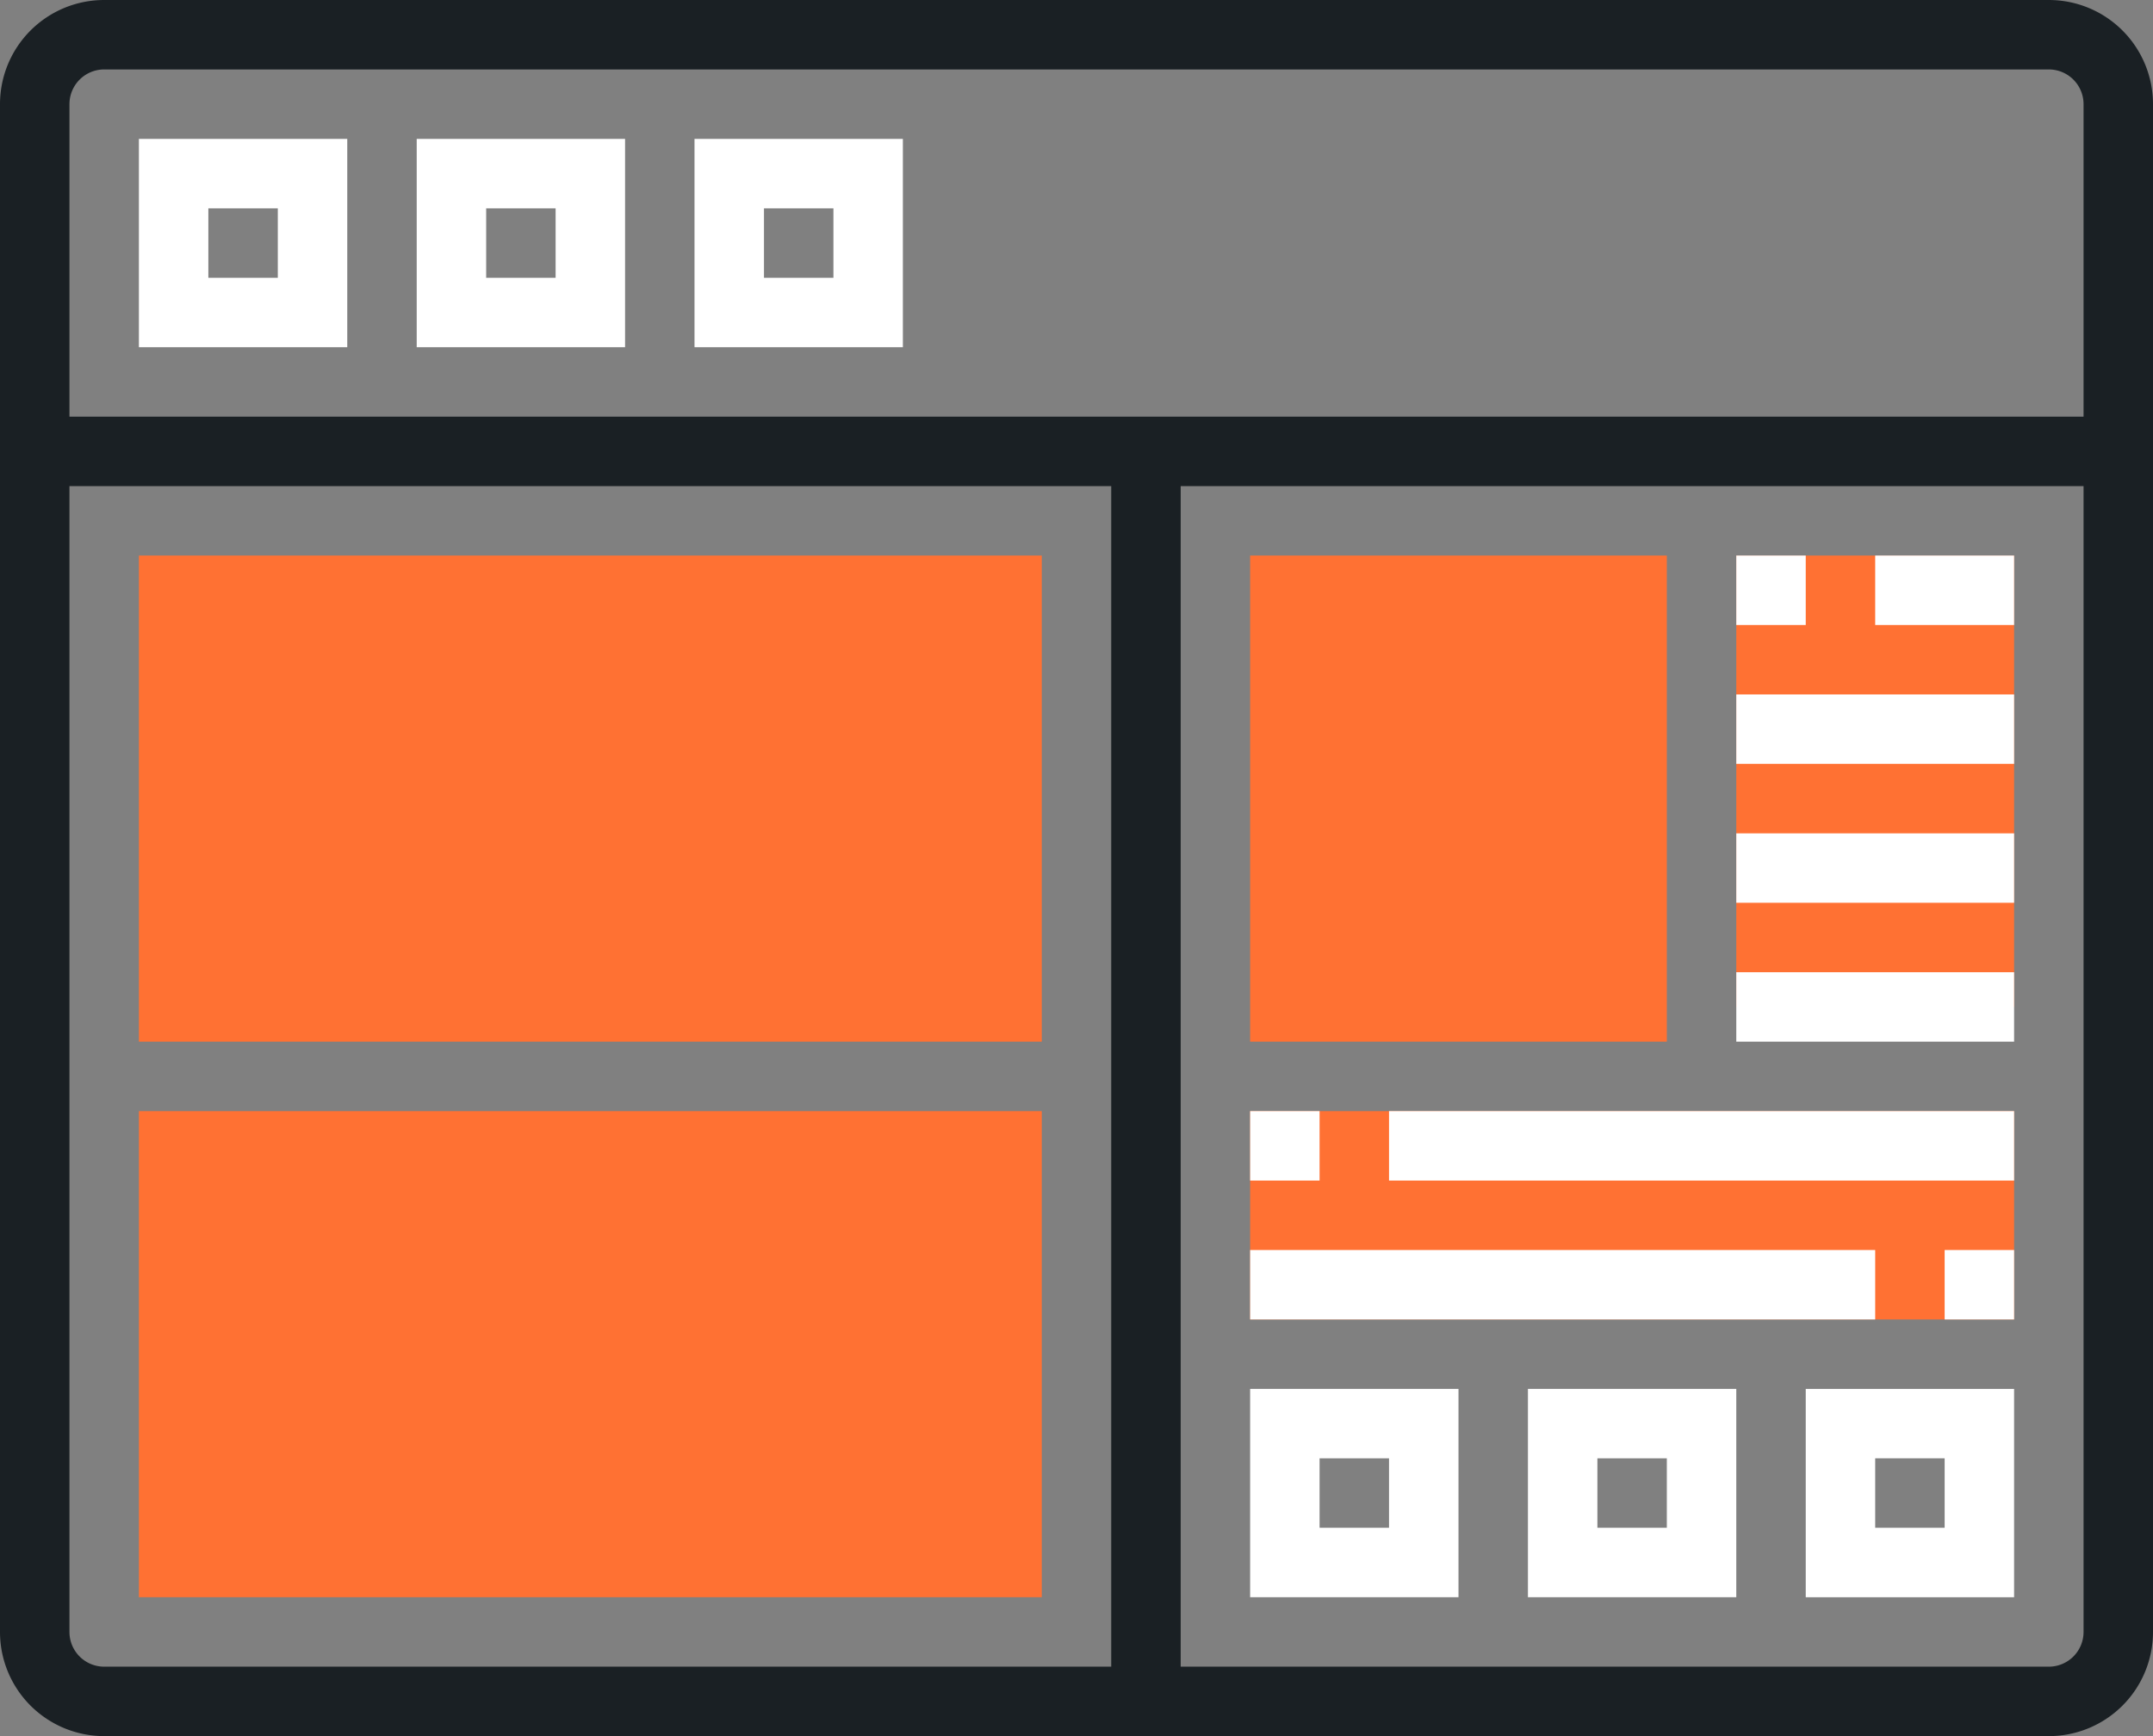
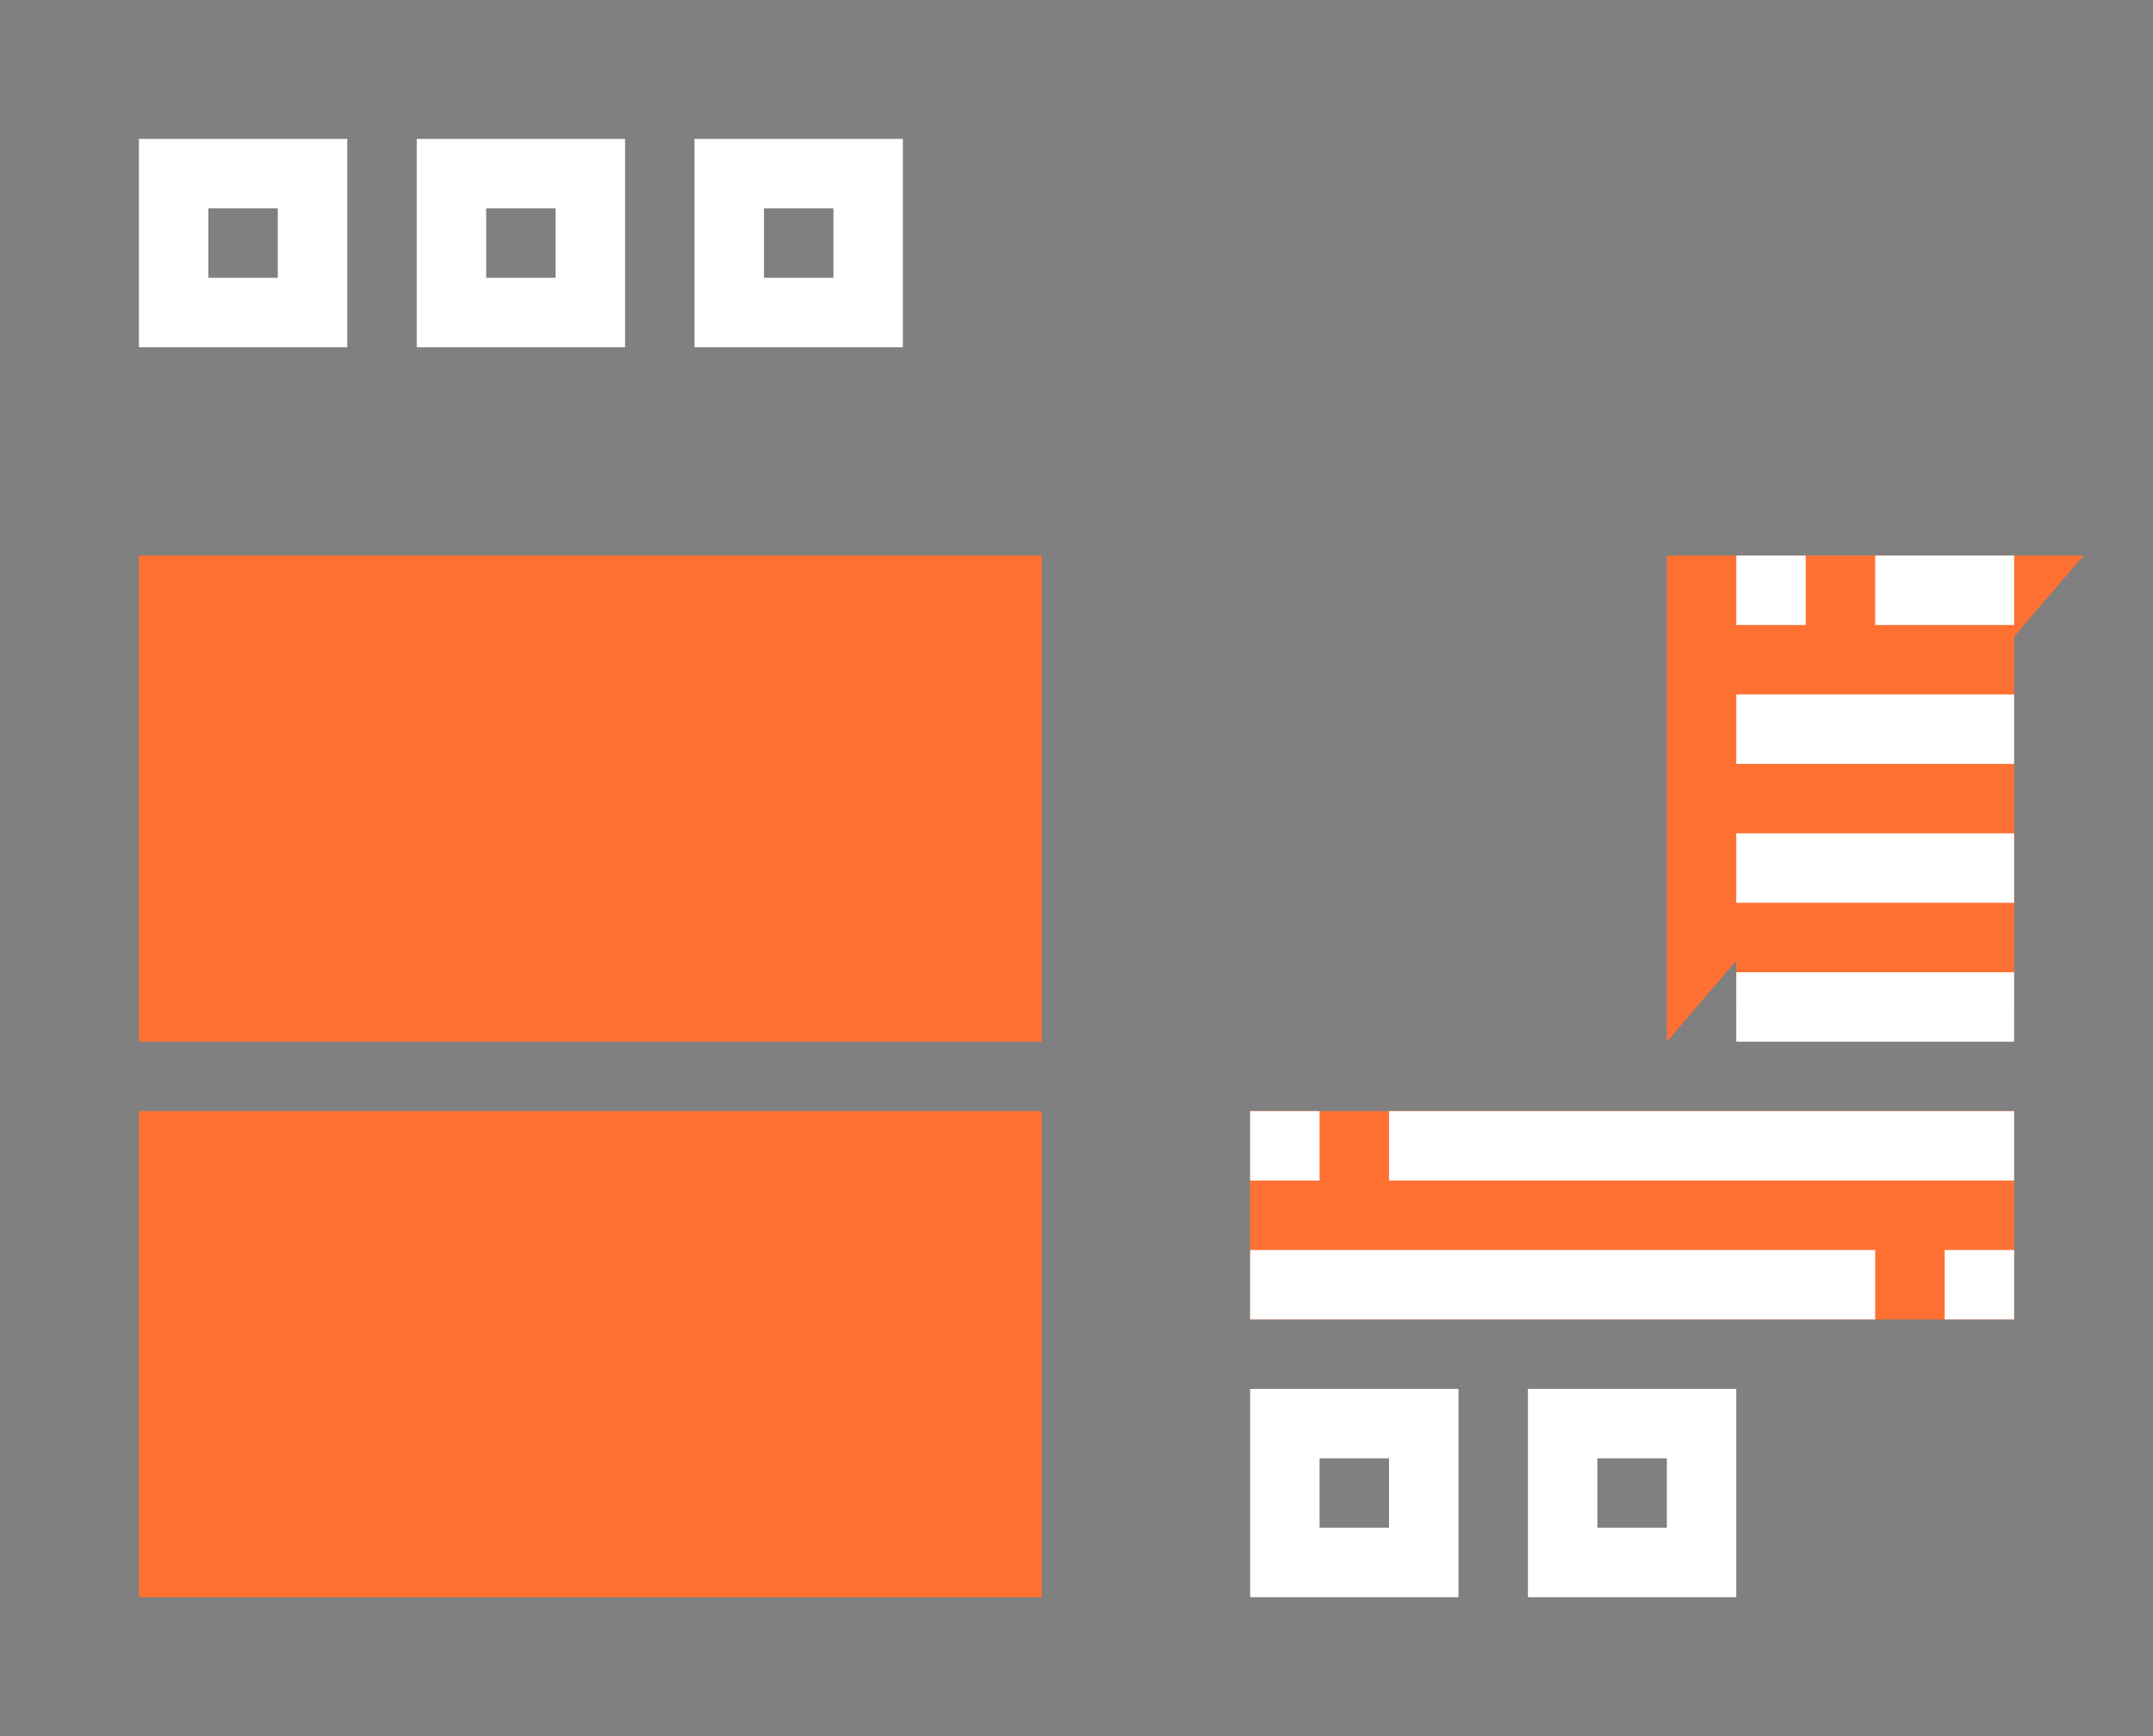
<svg xmlns="http://www.w3.org/2000/svg" viewBox="0 0 496 400">
  <rect x="0" y="0" width="496" height="400" fill="#808080" stroke="none" />
  <defs>
    <style>.cls-1{fill:#ff7133;}.cls-2{fill:#1a2024;}.cls-3{fill:#fff;}</style>
  </defs>
  <title>develope</title>
  <g id="Layer_2" data-name="Layer 2">
    <g id="Layer_5" data-name="Layer 5">
      <path class="cls-1" d="M400,128h64V232H400Z" />
      <path class="cls-1" d="M288,256H464v48H288Z" />
      <path class="cls-1" d="M240,240H32V128H240Z" />
      <path class="cls-1" d="M240,368H32V256H240Z" />
-       <path class="cls-1" d="M384,240H288V128h96Z" />
-       <path class="cls-2" d="M472,0H24A24,24,0,0,0,0,24V376a24,24,0,0,0,24,24H472a24,24,0,0,0,24-24V24A24,24,0,0,0,472,0ZM24,16H472a8,8,0,0,1,8,8V96H16V24A8,8,0,0,1,24,16ZM16,376V112H256V384H24A8,8,0,0,1,16,376Zm456,8H272V112H480V376A8,8,0,0,1,472,384Z" />
+       <path class="cls-1" d="M384,240V128h96Z" />
      <path class="cls-3" d="M80,32H32V80H80ZM64,64H48V48H64Z" />
      <path class="cls-3" d="M144,32H96V80h48ZM128,64H112V48h16Z" />
      <path class="cls-3" d="M208,32H160V80h48ZM192,64H176V48h16Z" />
      <path class="cls-3" d="M288,368h48V320H288Zm16-32h16v16H304Z" />
      <path class="cls-3" d="M352,368h48V320H352Zm16-32h16v16H368Z" />
-       <path class="cls-3" d="M416,368h48V320H416Zm16-32h16v16H432Z" />
      <path class="cls-3" d="M400,128h16v16H400Z" />
      <path class="cls-3" d="M432,128h32v16H432Z" />
      <path class="cls-3" d="M400,160h64v16H400Z" />
      <path class="cls-3" d="M400,192h64v16H400Z" />
      <path class="cls-3" d="M400,224h64v16H400Z" />
      <path class="cls-3" d="M288,256h16v16H288Z" />
      <path class="cls-3" d="M320,256H464v16H320Z" />
      <path class="cls-3" d="M448,288h16v16H448Z" />
      <path class="cls-3" d="M288,288H432v16H288Z" />
    </g>
  </g>
</svg>